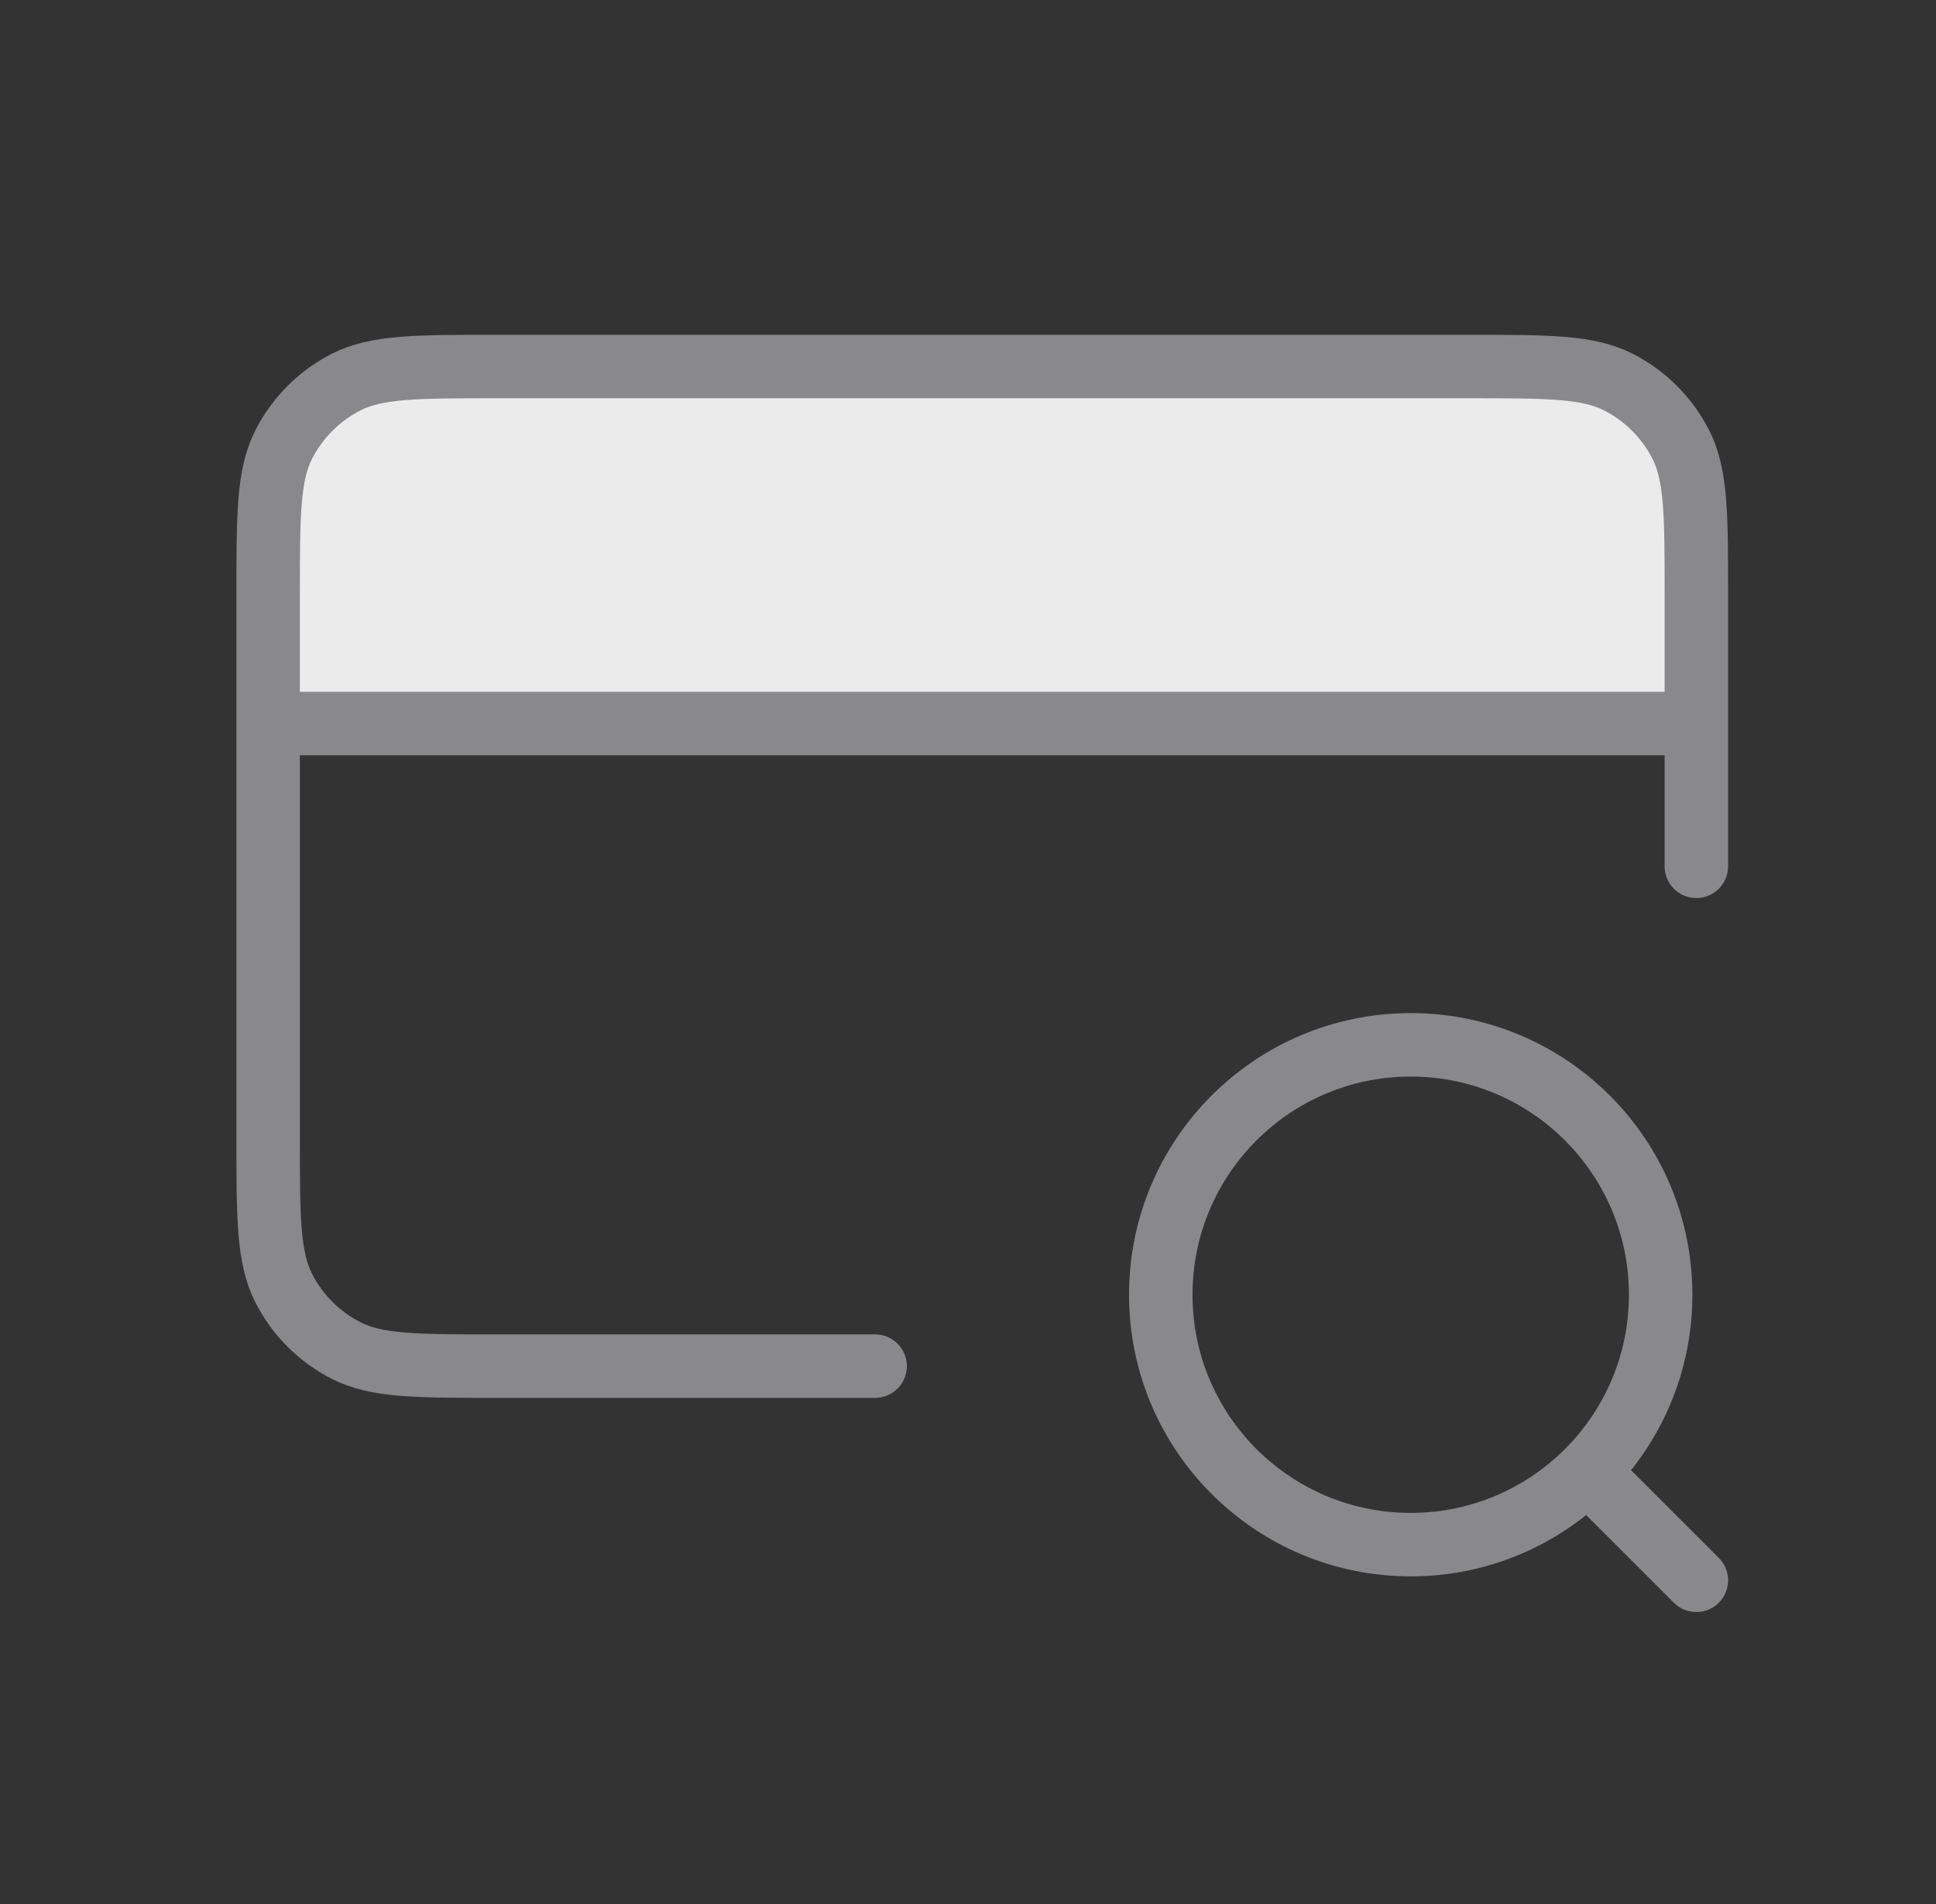
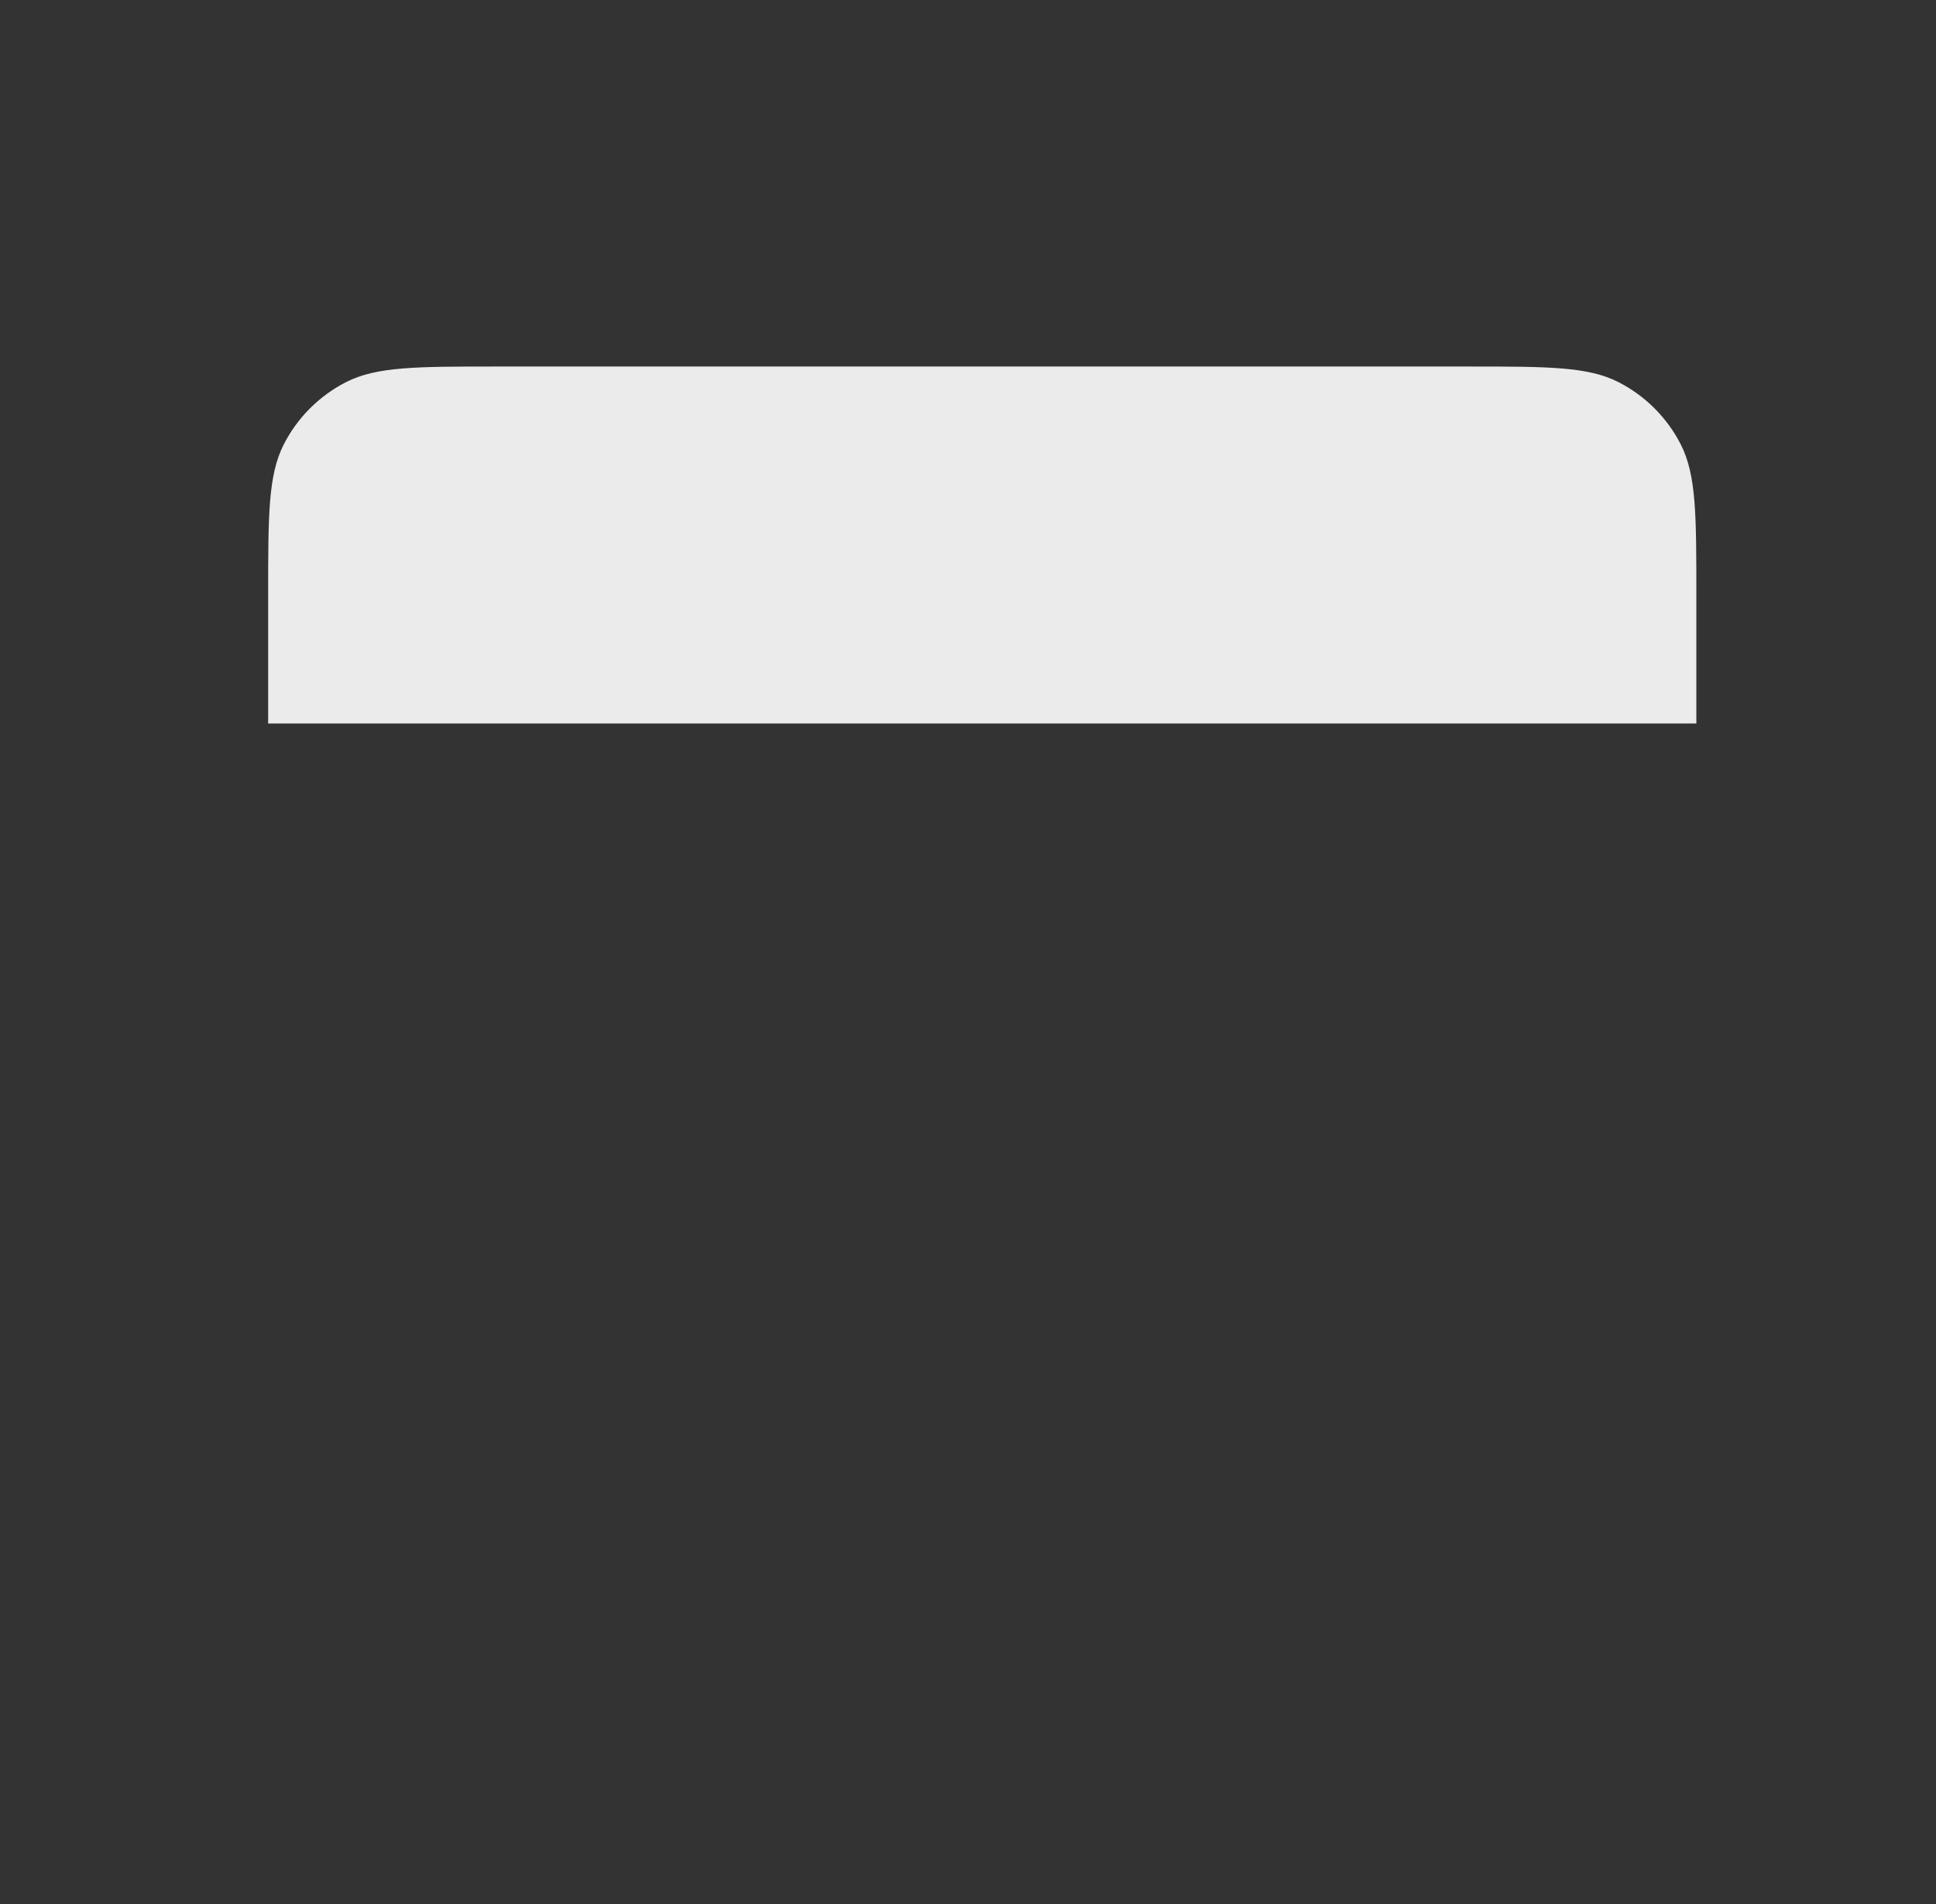
<svg xmlns="http://www.w3.org/2000/svg" width="61" height="60" viewBox="0 0 61 60" fill="none">
  <rect x="0" y="0" width="61" height="60" fill="#333333" stroke="none" />
  <path d="M53.449 22.8H8.449V18.75C8.449 16.23 8.449 14.97 8.94 14.007C9.371 13.16 10.06 12.472 10.906 12.04C11.869 11.55 13.129 11.55 15.649 11.55H46.249C48.77 11.55 50.03 11.55 50.992 12.04C51.839 12.472 52.527 13.16 52.959 14.007C53.449 14.97 53.449 16.23 53.449 18.75V22.8Z" fill="#EBEBEC" />
-   <path d="M53.449 49.8L50.074 46.425M8.449 18.75V35.85C8.449 38.37 8.449 39.63 8.94 40.593C9.371 41.44 10.06 42.128 10.906 42.559C11.869 43.05 13.129 43.05 15.649 43.05H27.574M8.449 18.75C8.449 16.23 8.449 14.97 8.94 14.007C9.371 13.16 10.06 12.472 10.906 12.04C11.869 11.55 13.129 11.55 15.649 11.55H46.249C48.77 11.55 50.03 11.55 50.992 12.04C51.839 12.472 52.527 13.16 52.959 14.007C53.449 14.97 53.449 16.23 53.449 18.75M8.449 18.75V22.8H53.449V18.75M53.449 18.75V27.3M52.324 40.8C52.324 45.149 48.799 48.675 44.449 48.675C40.1 48.675 36.574 45.149 36.574 40.8C36.574 36.451 40.1 32.925 44.449 32.925C48.799 32.925 52.324 36.451 52.324 40.8Z" stroke="#89898B" stroke-width="2" stroke-linecap="round" stroke-linejoin="round" />
</svg>